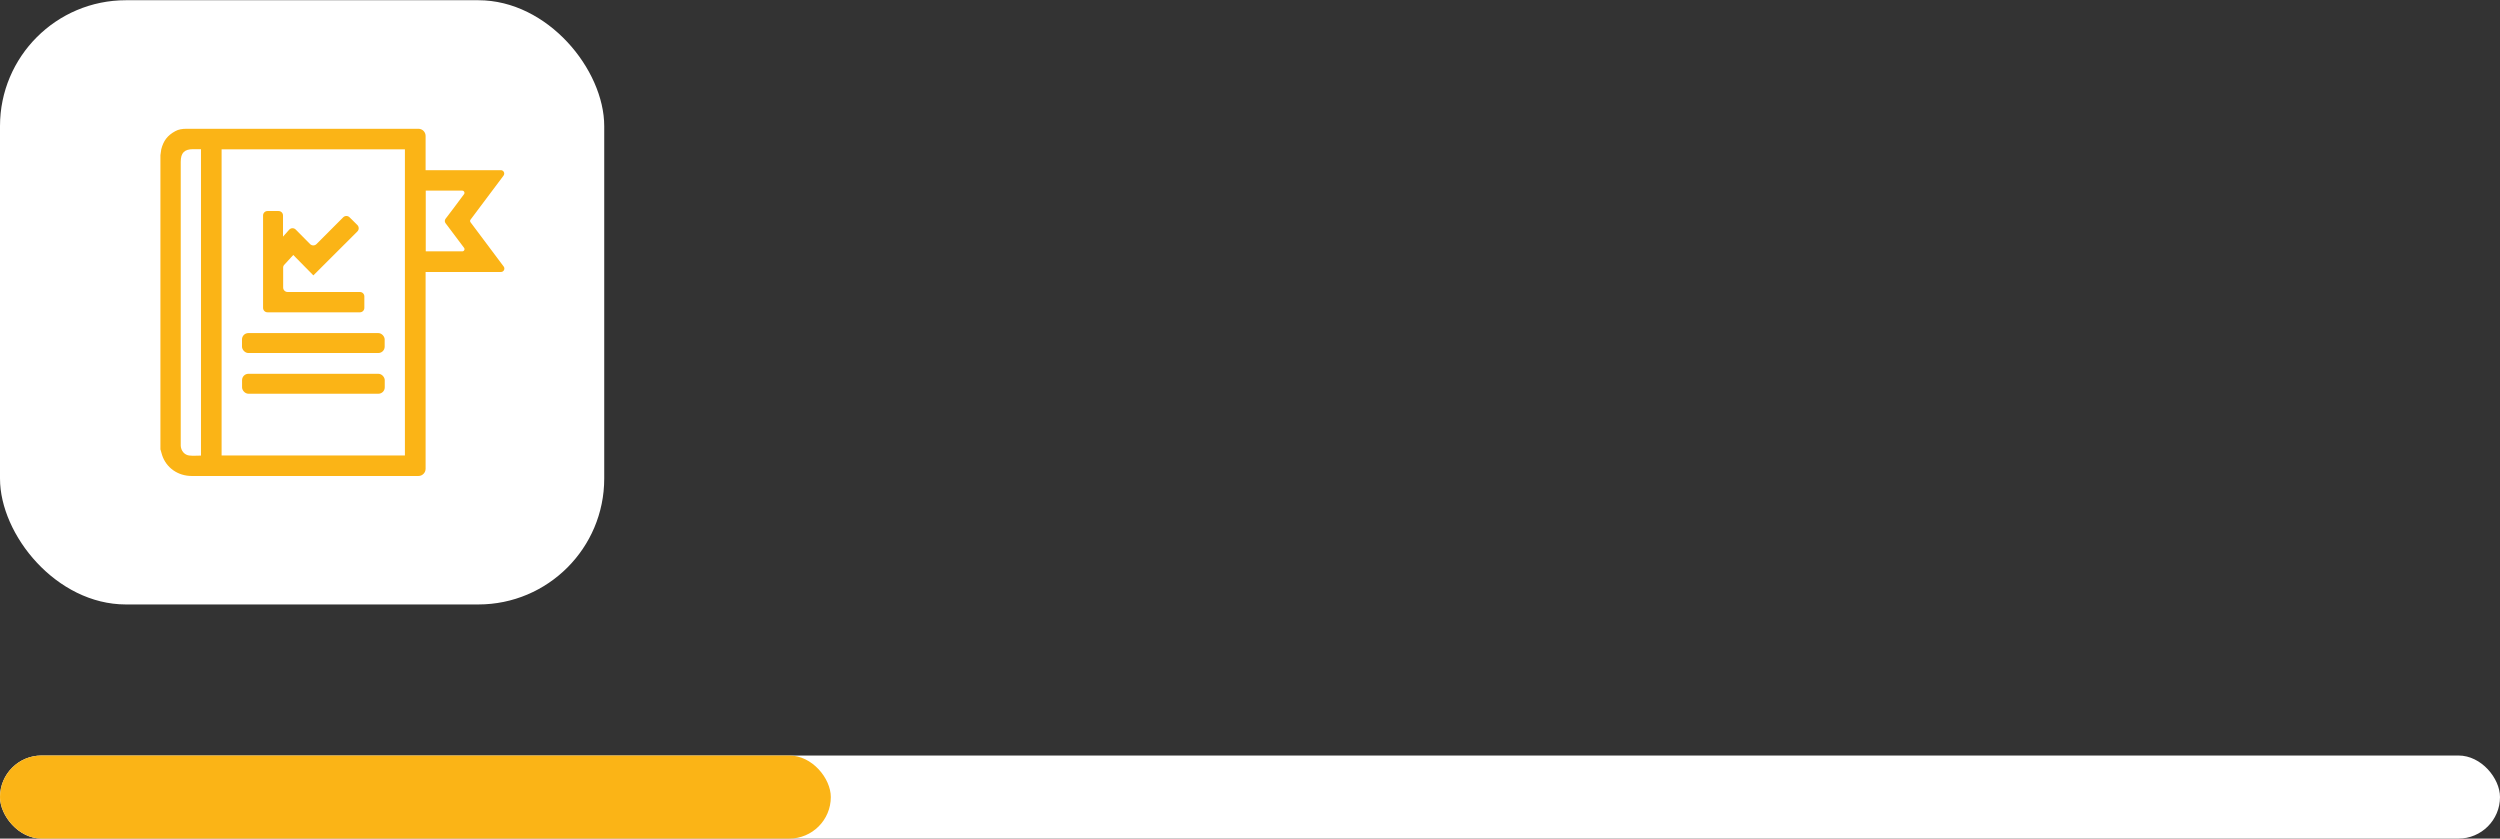
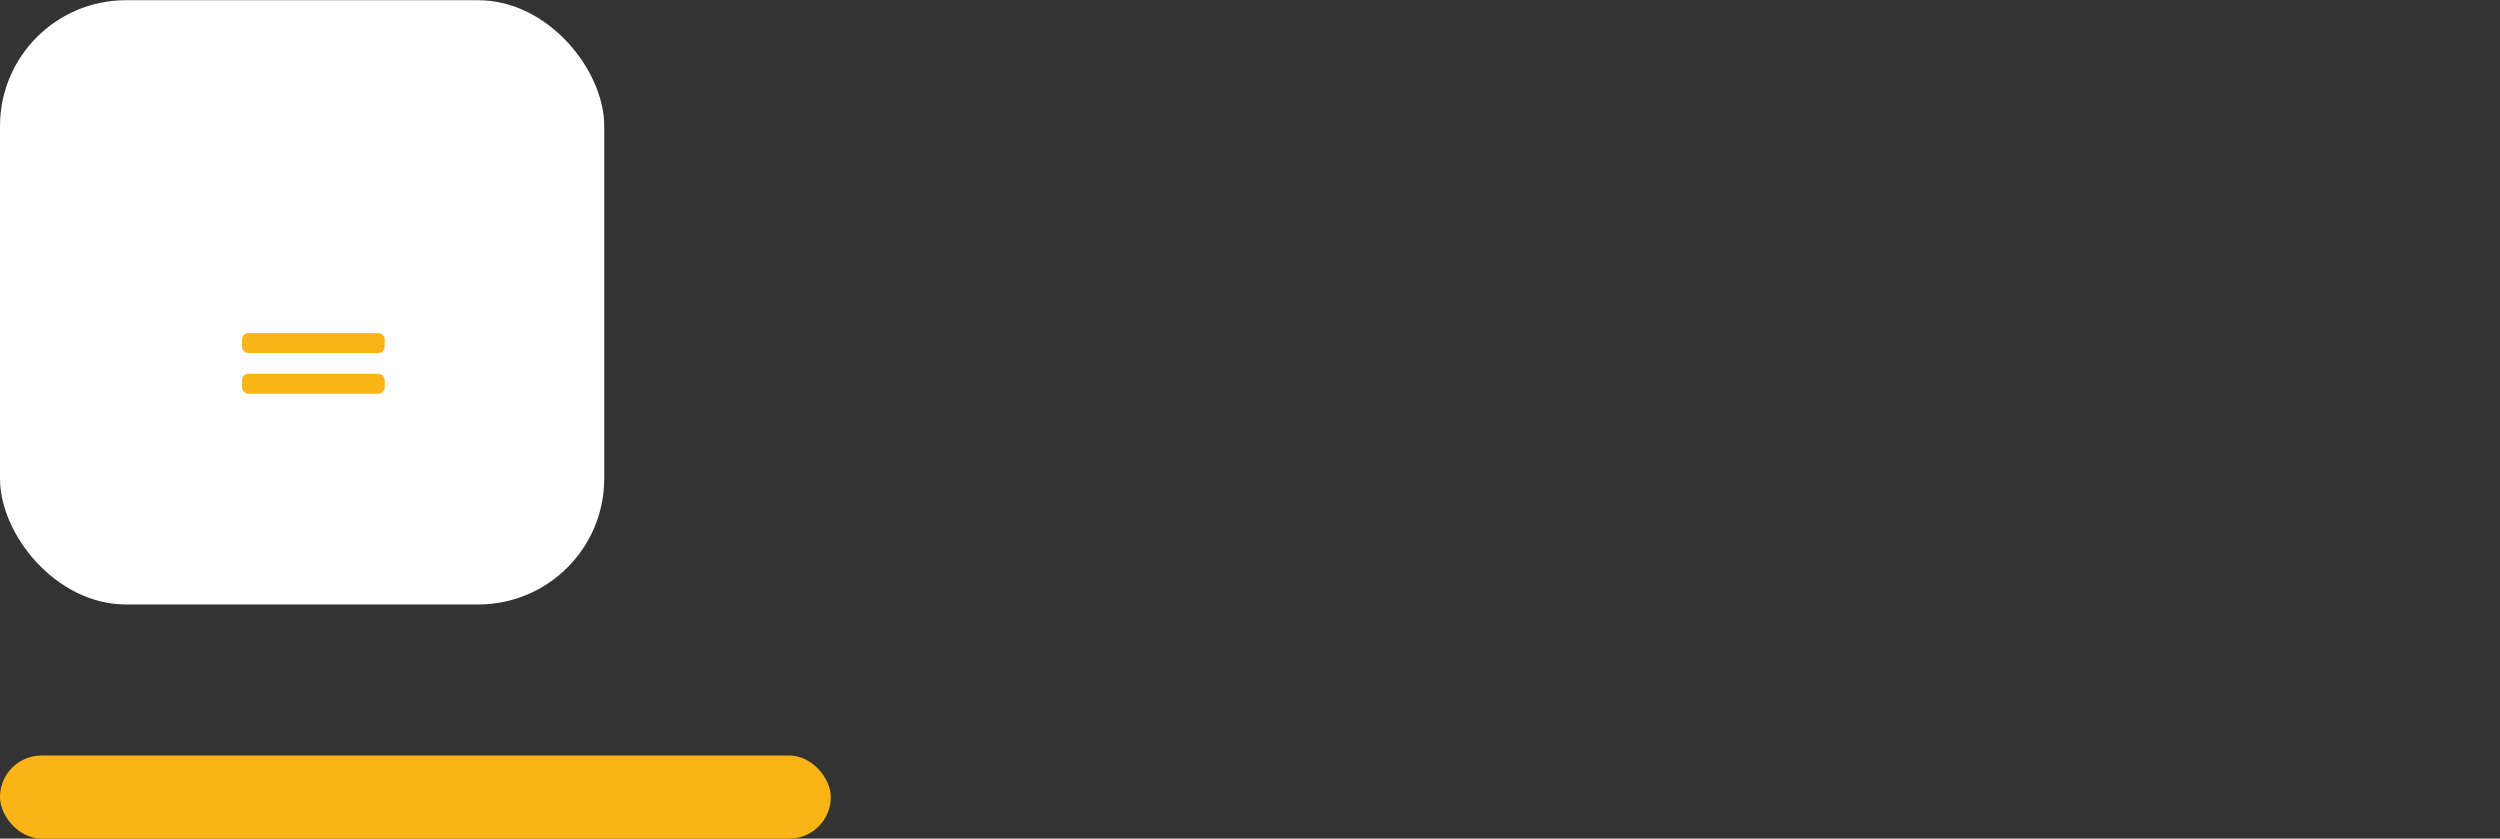
<svg xmlns="http://www.w3.org/2000/svg" id="Ebene_1" viewBox="0 0 331 111.03">
  <rect x="0" y="0" width="331" height="111.03" fill="#333333" stroke="none" />
  <defs>
    <style>.cls-1{fill:#fff;}.cls-2{fill:#fbb416;}</style>
  </defs>
-   <rect class="cls-1" y="100.03" width="331" height="11" rx="5.5" ry="5.5" />
  <rect class="cls-2" y="100.03" width="110" height="11" rx="5.5" ry="5.5" />
  <rect class="cls-1" y=".03" width="80" height="80" rx="16.67" ry="16.67" />
  <g>
-     <path class="cls-2" d="m21.24,59.52V20.55s0,0,0,0c.04-.13.07-.65.11-.78.29-1.13.82-1.84,1.85-2.4.45-.25.92-.32,1.55-.32,0,0,.63,0,0,0-1.19,0,20.43,0,30.65,0,.53,0,.95.43.95.95v4.53s0,0,0,0h9.96c.37,0,.58.42.36.72-1.48,1.97-2.92,3.9-4.37,5.83-.08.1-.08.25,0,.35,1.46,1.95,2.9,3.88,4.39,5.86.22.29.01.72-.36.72h-9.98s0,0,0,0v26.06c0,.52-.43.95-.95.95-2.78,0-10.95,0-15.28,0-4.91,0-9.81,0-14.72,0-1.85,0-3.39-1.09-3.94-2.77-.08-.24-.14-.49-.21-.73h0Zm8.1.78h24.27s0,0,0,0V19.77s0,0,0,0h-24.27s0,0,0,0v40.52s0,0,0,0Zm-2.73-40.55s0,0,0,0c-.37,0-.7,0-1.03,0-1.17,0-1.65.49-1.65,1.67,0,12.42,0,24.83,0,37.25,0,.12,0,.24,0,.36.04.65.48,1.2,1.12,1.28.51.06,1.03.01,1.56.01,0,0,0,0,0,0V19.74Zm29.76,5.5v8.03s0,0,0,0h4.84c.24,0,.38-.27.23-.47h0c-.82-1.09-1.63-2.18-2.45-3.26-.13-.17-.13-.41,0-.58.74-.96,1.46-1.93,2.18-2.9.09-.12.18-.24.27-.36.14-.19,0-.47-.24-.47h-4.84s0,0,0,0Z" />
-     <path class="cls-2" d="m48.24,39.26v1.5c0,.33-.26.59-.59.59h-12.23c-.33,0-.59-.26-.59-.59v-12.23c0-.33.26-.59.59-.59h1.46c.33,0,.59.26.59.59v2.8c.29-.32.55-.62.82-.92.23-.25.62-.26.86-.02.67.68,1.29,1.31,1.91,1.93.23.23.61.23.84,0,1.21-1.22,2.39-2.4,3.54-3.55.23-.23.61-.23.84,0,.36.36.7.7,1.04,1.03.23.23.23.61,0,.84-1.91,1.91-3.86,3.86-5.83,5.82-.83-.84-1.7-1.73-2.66-2.7-.46.5-.86.92-1.24,1.35-.06.07-.1.19-.1.28,0,.89,0,1.77,0,2.68,0,.33.27.59.59.59h9.57c.33,0,.59.26.59.59Z" />
    <rect class="cls-2" x="32.04" y="44.1" width="18.89" height="2.64" rx=".84" ry=".84" />
    <rect class="cls-2" x="32.05" y="49.49" width="18.89" height="2.64" rx=".84" ry=".84" />
  </g>
</svg>